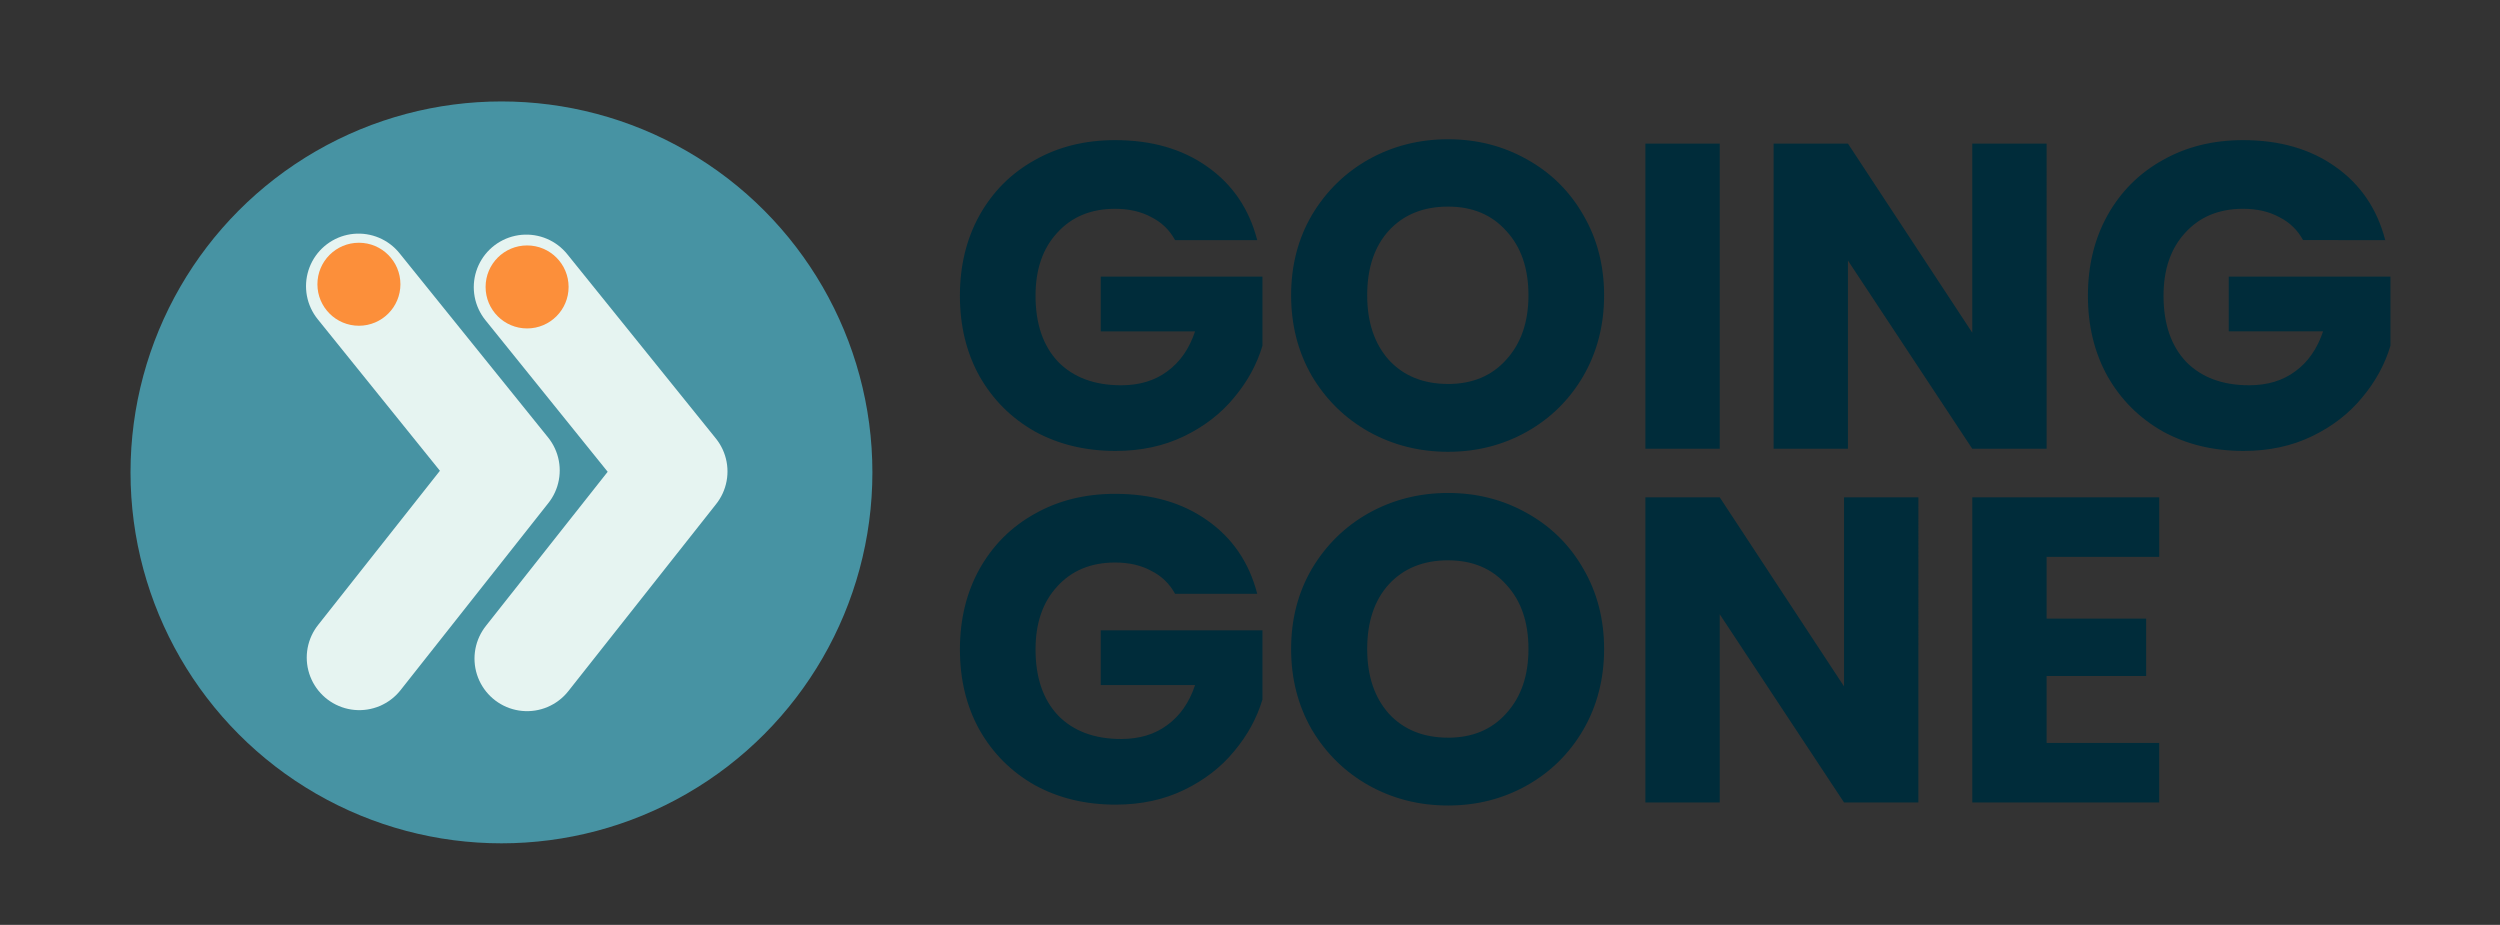
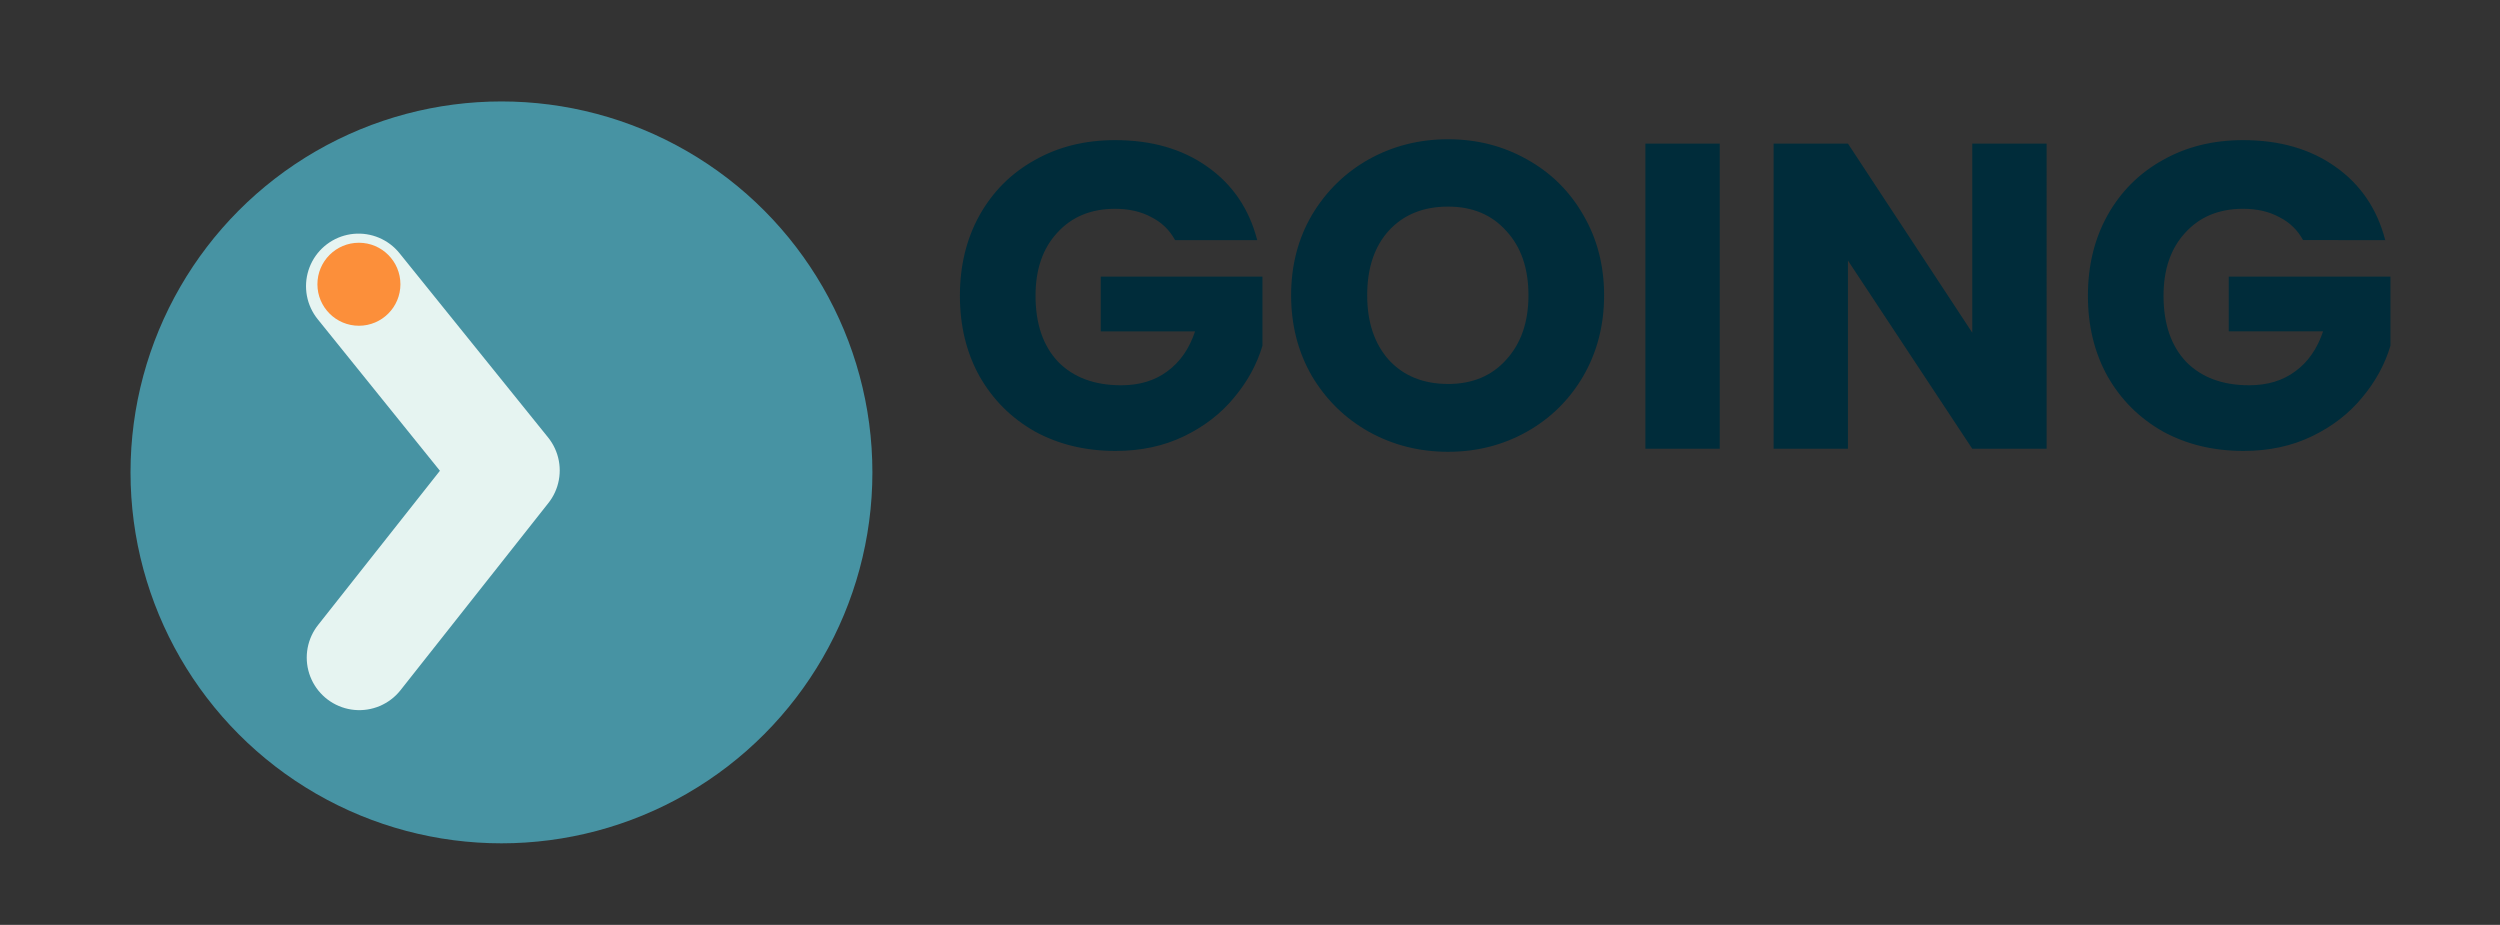
<svg xmlns="http://www.w3.org/2000/svg" xmlns:ns1="http://www.inkscape.org/namespaces/inkscape" xmlns:ns2="http://sodipodi.sourceforge.net/DTD/sodipodi-0.dtd" width="173mm" height="64mm" viewBox="0 0 173 64" version="1.1" id="svg5" xml:space="preserve" ns1:version="1.3 (0e150ed6c4, 2023-07-21)" ns2:docname="GG Logo New - Colour.svg">
  <rect x="0" y="0" width="173" height="64" fill="#333333" stroke="none" />
  <ns2:namedview id="namedview7" pagecolor="#ffffff" bordercolor="#000000" borderopacity="0.25" ns1:showpageshadow="2" ns1:pageopacity="0.0" ns1:pagecheckerboard="0" ns1:deskcolor="#d1d1d1" ns1:document-units="mm" showgrid="false" ns1:zoom="0.64693624" ns1:cx="250.41108" ns1:cy="326.92557" ns1:window-width="1920" ns1:window-height="1011" ns1:window-x="0" ns1:window-y="0" ns1:window-maximized="1" ns1:current-layer="g5941" />
  <defs id="defs2" />
  <g ns1:label="Circle" ns1:groupmode="layer" id="layer1" style="display:inline">
    <circle style="fill:#4793a3;fill-opacity:1;fill-rule:evenodd;stroke-width:9.6;paint-order:stroke fill markers" id="path1151" cx="34.701" cy="32.689" r="25.669" />
  </g>
  <g ns1:groupmode="layer" id="layer3" ns1:label="Chevrons" style="display:inline">
    <g id="g2456" transform="translate(-9.117,-8.087)" style="stroke:#e6f4f1;stroke-opacity:1">
-       <path style="fill:none;fill-opacity:1;fill-rule:evenodd;stroke:#e6f4f1;stroke-width:7.274;stroke-linecap:round;stroke-linejoin:round;stroke-dasharray:none;stroke-opacity:1;paint-order:stroke fill markers" d="M 45.589,53.662 55.822,40.711 45.539,27.959" id="path2355" ns2:nodetypes="ccc" />
      <path style="display:inline;fill:none;fill-opacity:1;fill-rule:evenodd;stroke:#e6f4f1;stroke-width:7.274;stroke-linecap:round;stroke-linejoin:round;stroke-dasharray:none;stroke-opacity:1;paint-order:stroke fill markers" d="M 33.98,53.592 44.213,40.641 33.93,27.89" id="path2355-7" ns2:nodetypes="ccc" />
    </g>
  </g>
  <g ns1:groupmode="layer" id="layer5" ns1:label="Colour Palette" />
  <g ns1:groupmode="layer" id="layer6" ns1:label="Text">
    <g id="g5941" transform="translate(-9.153,-6.783)">
      <path d="m 90.468,23.398 q -0.572,-1.053 -1.654,-1.594 -1.053,-0.572 -2.497,-0.572 -2.497,0 -4.001,1.654 -1.504,1.624 -1.504,4.362 0,2.918 1.564,4.572 1.594,1.624 4.362,1.624 1.895,0 3.189,-0.963 1.324,-0.963 1.925,-2.767 H 85.324 V 25.925 h 11.19 v 4.783 q -0.572,1.925 -1.955,3.58 -1.354,1.654 -3.459,2.677 -2.106,1.023 -4.753,1.023 -3.128,0 -5.595,-1.354 -2.437,-1.384 -3.82,-3.82 -1.354,-2.437 -1.354,-5.565 0,-3.128 1.354,-5.565 1.384,-2.467 3.82,-3.82 2.437,-1.384 5.565,-1.384 3.79,0 6.377,1.835 2.617,1.835 3.459,5.084 z m 18.89,14.649 q -2.978,0 -5.475,-1.384 -2.467,-1.384 -3.941,-3.85 -1.444,-2.497 -1.444,-5.595 0,-3.098 1.444,-5.565 1.474,-2.467 3.941,-3.85 2.497,-1.384 5.475,-1.384 2.978,0 5.445,1.384 2.497,1.384 3.91,3.85 1.444,2.467 1.444,5.565 0,3.098 -1.444,5.595 -1.444,2.467 -3.91,3.85 -2.467,1.384 -5.445,1.384 z m 0,-4.693 q 2.527,0 4.031,-1.685 1.534,-1.685 1.534,-4.452 0,-2.797 -1.534,-4.452 -1.504,-1.685 -4.031,-1.685 -2.557,0 -4.091,1.654 -1.504,1.654 -1.504,4.482 0,2.797 1.504,4.482 1.534,1.654 4.091,1.654 z m 18.8,-16.634 v 21.116 h -5.144 V 16.72 Z m 22.62,21.116 h -5.144 l -8.603,-13.025 v 13.025 h -5.144 V 16.72 h 5.144 l 8.603,13.085 V 16.72 h 5.144 z m 17.747,-14.439 q -0.572,-1.053 -1.654,-1.594 -1.053,-0.572 -2.497,-0.572 -2.497,0 -4.001,1.654 -1.504,1.624 -1.504,4.362 0,2.918 1.564,4.572 1.594,1.624 4.362,1.624 1.895,0 3.189,-0.963 1.324,-0.963 1.925,-2.767 h -6.527 V 25.925 h 11.19 v 4.783 q -0.572,1.925 -1.955,3.58 -1.354,1.654 -3.459,2.677 -2.106,1.023 -4.753,1.023 -3.128,0 -5.595,-1.354 -2.437,-1.384 -3.82,-3.82 -1.354,-2.437 -1.354,-5.565 0,-3.128 1.354,-5.565 1.384,-2.467 3.82,-3.82 2.437,-1.384 5.565,-1.384 3.79,0 6.377,1.835 2.617,1.835 3.459,5.084 z" id="text5898" style="font-weight:bold;font-size:30.08px;font-family:Poppins;-inkscape-font-specification:'Poppins Bold';fill:#002c3a;fill-rule:evenodd;stroke-width:4.613;stroke-linecap:round;stroke-linejoin:round;paint-order:stroke fill markers" aria-label="GOING" />
-       <path d="m 90.468,47.875 q -0.572,-1.053 -1.654,-1.594 -1.053,-0.572 -2.497,-0.572 -2.497,0 -4.001,1.654 -1.504,1.624 -1.504,4.362 0,2.918 1.564,4.572 1.594,1.624 4.362,1.624 1.895,0 3.189,-0.963 1.324,-0.963 1.925,-2.767 h -6.527 v -3.79 h 11.19 v 4.783 q -0.572,1.925 -1.955,3.58 -1.354,1.654 -3.459,2.677 -2.106,1.023 -4.753,1.023 -3.128,0 -5.595,-1.354 -2.437,-1.384 -3.82,-3.82 -1.354,-2.437 -1.354,-5.565 0,-3.128 1.354,-5.565 1.384,-2.467 3.82,-3.82 2.437,-1.384 5.565,-1.384 3.79,0 6.377,1.835 2.617,1.835 3.459,5.084 z m 18.89,14.649 q -2.978,0 -5.475,-1.384 -2.467,-1.384 -3.941,-3.85 -1.444,-2.497 -1.444,-5.595 0,-3.098 1.444,-5.565 1.474,-2.467 3.941,-3.85 2.497,-1.384 5.475,-1.384 2.978,0 5.445,1.384 2.497,1.384 3.91,3.85 1.444,2.467 1.444,5.565 0,3.098 -1.444,5.595 -1.444,2.467 -3.91,3.85 -2.467,1.384 -5.445,1.384 z m 0,-4.693 q 2.527,0 4.031,-1.685 1.534,-1.685 1.534,-4.452 0,-2.797 -1.534,-4.452 -1.504,-1.685 -4.031,-1.685 -2.557,0 -4.091,1.654 -1.504,1.654 -1.504,4.482 0,2.797 1.504,4.482 1.534,1.654 4.091,1.654 z m 32.547,4.482 h -5.144 l -8.603,-13.025 v 13.025 h -5.144 V 41.198 h 5.144 l 8.603,13.085 V 41.198 h 5.144 z m 8.874,-16.995 v 4.271 h 6.888 v 3.971 h -6.888 v 4.632 h 7.791 v 4.121 H 145.635 V 41.198 h 12.935 v 4.121 z" id="text5898-6" style="font-weight:bold;font-size:30.08px;font-family:Poppins;-inkscape-font-specification:'Poppins Bold';fill:#002c3a;fill-rule:evenodd;stroke-width:4.613;stroke-linecap:round;stroke-linejoin:round;paint-order:stroke fill markers" aria-label="GONE" />
    </g>
  </g>
  <g ns1:groupmode="layer" id="layer4" ns1:label="Chevron Dots" style="display:inline">
-     <circle style="fill:#fc8f3a;fill-opacity:1;fill-rule:evenodd;stroke:none;stroke-width:3.543;stroke-linecap:round;stroke-linejoin:round;stroke-dasharray:none;stroke-opacity:1;paint-order:stroke fill markers" id="path4285" cx="36.475" cy="19.856" r="2.872" />
    <circle style="fill:#fc8f3a;fill-opacity:1;fill-rule:evenodd;stroke:none;stroke-width:3.543;stroke-linecap:round;stroke-linejoin:round;stroke-dasharray:none;stroke-opacity:1;paint-order:stroke fill markers" id="path4285-5" cx="24.837" cy="19.67" r="2.872" />
  </g>
</svg>